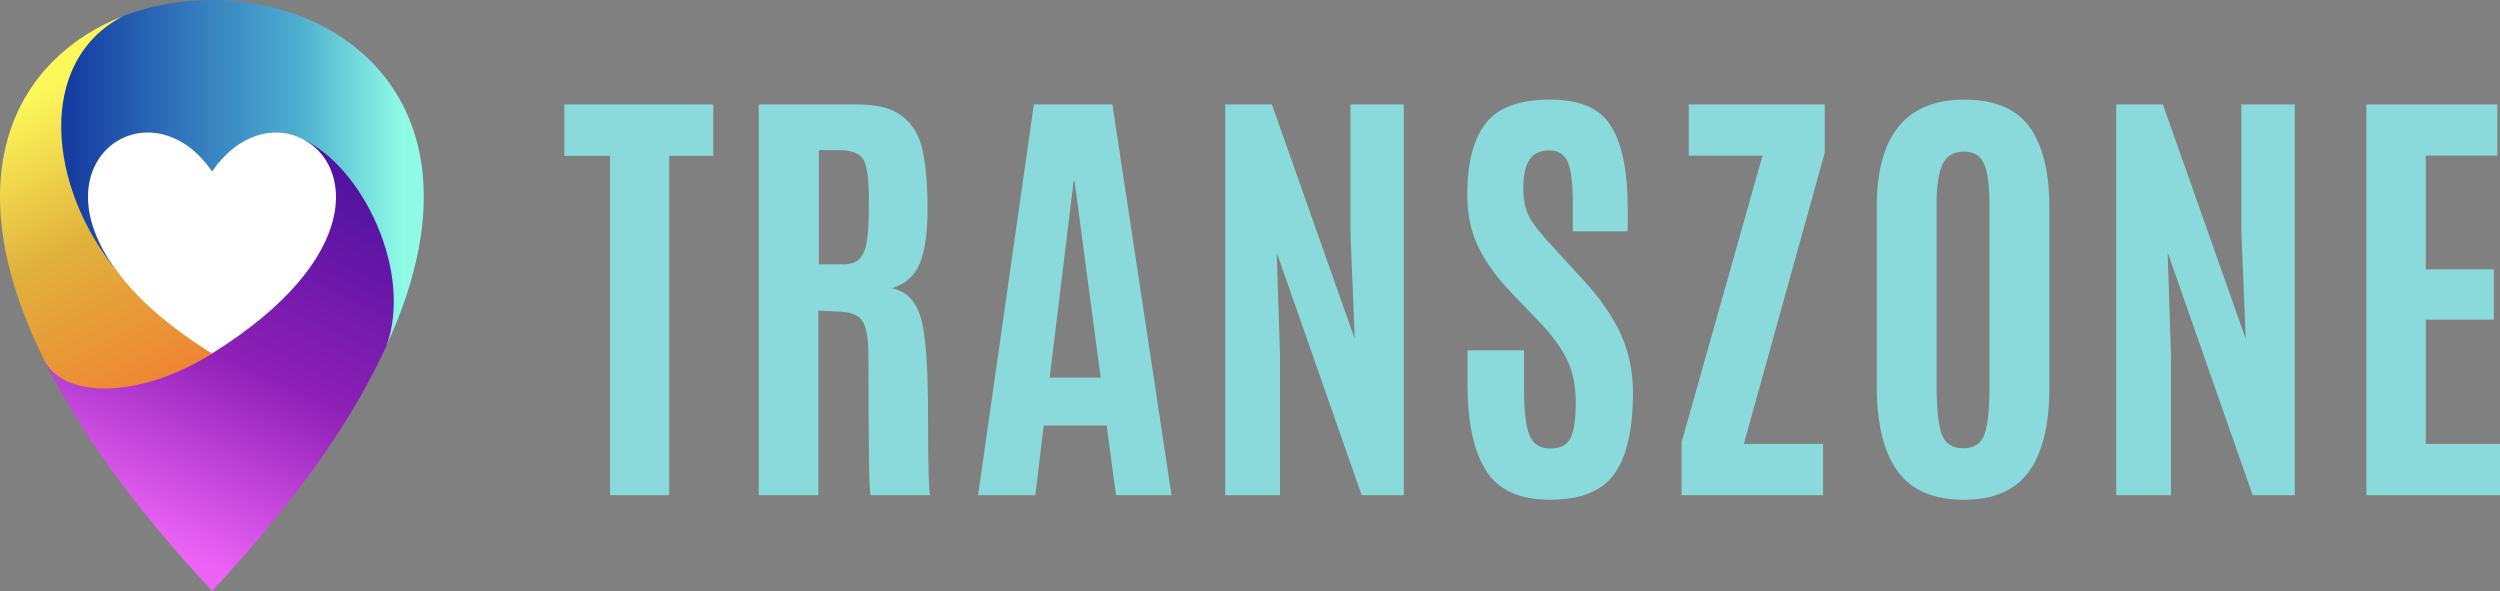
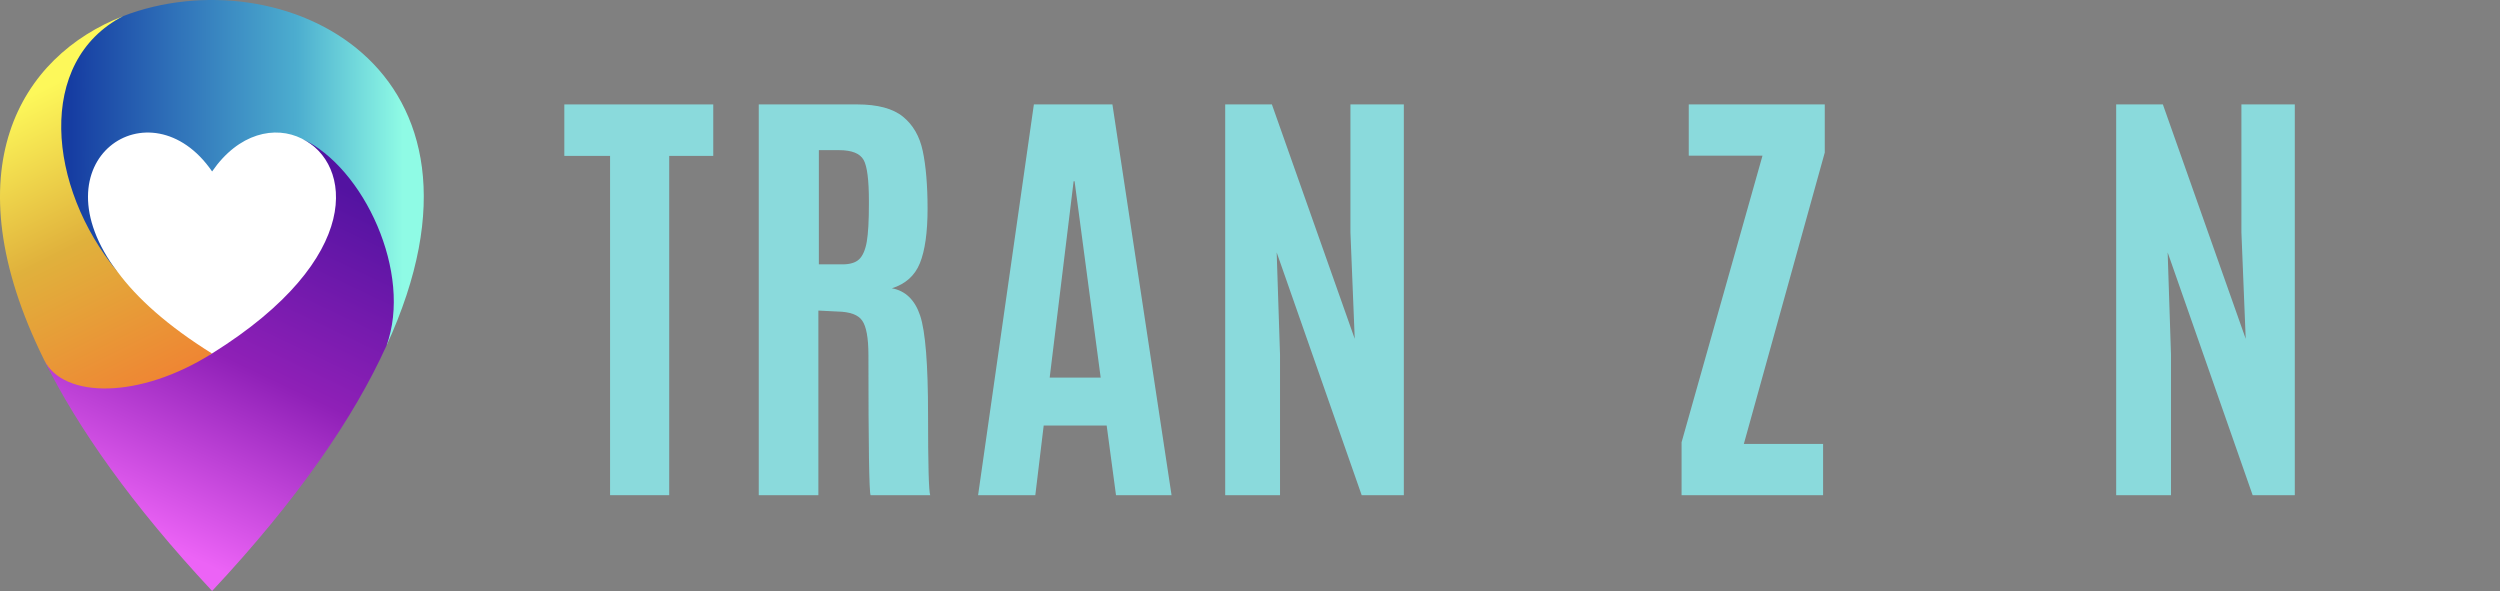
<svg xmlns="http://www.w3.org/2000/svg" id="Layer_2" data-name="Layer 2" viewBox="0 0 4280.48 1011.85">
  <rect x="0" y="0" width="4280.48" height="1011.85" fill="#808080" stroke="none" />
  <defs>
    <style>
      .cls-1 {
        fill: url(#Unbenannter_Verlauf);
      }

      .cls-1, .cls-2, .cls-3 {
        fill-rule: evenodd;
      }

      .cls-2 {
        fill: url(#Unbenannter_Verlauf_2);
      }

      .cls-3 {
        fill: url(#Unbenannter_Verlauf_3);
      }

      .cls-4 {
        fill: #fff;
      }

      .cls-5 {
        fill: #8adadc;
      }
    </style>
    <linearGradient id="Unbenannter_Verlauf" data-name="Unbenannter Verlauf" x1="120.78" y1="3229.84" x2="689.87" y2="3229.84" gradientTransform="translate(0 -2933.83)" gradientUnits="userSpaceOnUse">
      <stop offset="0" stop-color="#163da2" />
      <stop offset=".3" stop-color="#2e6fb8" />
      <stop offset=".68" stop-color="#4cadcf" />
      <stop offset="1" stop-color="#8ffbe5" />
    </linearGradient>
    <linearGradient id="Unbenannter_Verlauf_2" data-name="Unbenannter Verlauf 2" x1="303.6" y1="3576.45" x2="61.18" y2="3091.61" gradientTransform="translate(0 -2933.83)" gradientUnits="userSpaceOnUse">
      <stop offset="0" stop-color="#ef8533" />
      <stop offset=".51" stop-color="#e0b13c" />
      <stop offset="1" stop-color="#fdf85a" />
    </linearGradient>
    <linearGradient id="Unbenannter_Verlauf_3" data-name="Unbenannter Verlauf 3" x1="520.81" y1="3221.03" x2="224.89" y2="3838.89" gradientTransform="translate(0 -2933.83)" gradientUnits="userSpaceOnUse">
      <stop offset="0" stop-color="#5313a1" />
      <stop offset=".51" stop-color="#8f20b7" />
      <stop offset="1" stop-color="#ec63f6" />
    </linearGradient>
  </defs>
  <g id="Layer_1-2" data-name="Layer 1-2">
    <g id="Ebene_3" data-name="Ebene 3">
      <path class="cls-5" d="M1044.55,847.85V266.92h-78.31v-88.14h255v88.14h-75.44v580.93h-101.26.01Z" />
      <path class="cls-5" d="M1434.02,533.4l-32.8-1.64v316.09h-102.08V178.78h168.5c34.85,0,61.09,6.97,78.31,20.91s28.7,33.62,34.03,59.04c5.33,25.42,8.2,58.22,8.2,98.8s-4.51,71.75-13.12,93.06c-8.61,21.32-24.6,35.67-47.97,43.05,22.96,4.1,39.36,19.68,48.38,46.74s13.53,83.63,13.53,169.32,1.23,132.01,3.69,138.16h-102.08c-2.46-4.92-3.69-84.86-3.69-239.84,0-29.52-3.69-49.2-10.66-59.04-6.56-9.84-20.91-15.17-42.23-15.58h-.01ZM1401.63,452.64h40.59c13.12,0,22.55-2.87,28.7-8.61,6.15-5.74,10.66-15.99,13.12-29.93,2.46-14.35,3.69-35.67,3.69-65.19v-4.1c0-36.08-2.87-59.86-9.02-70.93-6.15-11.07-20.09-16.81-42.23-16.81h-34.44v195.56h-.41,0Z" />
      <path class="cls-5" d="M1674.68,847.85l95.52-669.08h134.47l101.26,669.08h-95.11l-15.99-119.3h-107.82l-14.35,119.3h-97.98ZM1884.58,646.56l-44.69-336.18h-1.64l-41,336.18h87.33Z" />
      <path class="cls-5" d="M2097.77,847.85V178.78h79.95l141.85,401.36-7.38-182.44v-218.93h91.42v669.08h-72.16l-145.54-415.71,5.74,175.47v240.25h-93.88Z" />
-       <path class="cls-5" d="M2512.67,659.68v-59.86h96.75v67.24c0,37.31,3.28,63.55,9.43,78.31,6.15,15.17,18.45,22.55,35.67,22.55s29.11-6.15,34.85-18.45,8.61-32.8,8.61-60.68-4.92-52.48-15.17-73.39c-10.25-20.91-26.24-42.64-48.38-65.6l-49.2-51.25c-22.96-24.19-41-49.2-53.71-75.03s-19.27-55.76-19.27-89.78c0-55.35,10.66-96.34,31.98-122.99,21.32-27.06,57.81-40.18,109.87-40.18s86.91,15.58,105.36,47.15c18.45,31.16,27.47,77.08,27.47,136.93v41.41h-93.88v-47.97c0-32.39-2.87-55.76-8.2-69.7-5.74-13.94-16.4-20.91-31.98-20.91s-27.06,5.33-34.03,15.99-10.66,26.65-10.66,47.97,3.69,38.13,10.66,50.84,20.09,28.7,38.54,48.79l54.94,59.86c27.47,29.93,48.38,60.27,62.73,91.01,13.94,30.75,20.91,63.96,20.91,100.44,0,62.73-10.66,109.05-31.57,138.57-20.91,29.93-57.81,44.69-110.28,44.69s-89.37-16.81-109.87-50.02c-20.91-33.62-31.57-81.99-31.57-145.95h0Z" />
      <path class="cls-5" d="M2879.18,847.85v-90.6l138.57-490.74h-126.27v-87.73h232.87v82.4l-138.57,498.94h135.7v87.73h-242.3Z" />
-       <path class="cls-5" d="M3474.06,807.27c-23.37,32.39-60.68,48.38-111.92,48.38s-88.96-15.99-112.74-48.38-36.08-81.17-36.08-146.36v-306.25c0-122.58,50.02-184.08,150.05-184.08,51.66,0,88.96,15.58,111.51,46.74s34.03,77.08,34.03,137.34v306.25c.41,65.19-11.48,113.97-34.85,146.36ZM3324.82,744.13c6.15,15.58,18.04,23.37,36.49,23.37s30.75-7.79,36.49-23.78c5.74-15.99,8.61-43.05,8.61-81.58v-311.58c0-31.57-2.87-54.94-9.02-69.29-6.15-14.76-17.63-21.73-34.85-21.73s-29.52,7.38-36.49,21.73c-6.97,14.76-10.25,37.72-10.25,68.88v311.99c.41,38.95,3.28,66.42,9.02,81.99h0Z" />
      <path class="cls-5" d="M3623.29,847.85V178.78h79.95l141.85,401.36-7.38-182.44v-218.93h91.42v669.08h-72.16l-145.54-415.71,5.74,175.47v240.25h-93.88Z" />
-       <path class="cls-5" d="M4051.71,847.85V178.78h224.26v87.73h-122.58v194.74h116.43v86.09h-116.43v212.78h127.09v87.73h-228.77,0Z" />
    </g>
    <g id="Ebene_5" data-name="Ebene 5">
      <circle class="cls-4" cx="369.73" cy="375.97" r="287.8" />
    </g>
    <g id="Ebene_4" data-name="Ebene 4">
      <path class="cls-1" d="M211.07,27.49c-172.19,77.08-149.23,296.82-9.84,438.26-144.72-191.46,56.58-325.52,161.94-172.19,45.51-66.01,107.82-79.13,153.74-56.17,95.52,49.2,179.98,229.18,144.72,354.63C883.02,111.95,480.01-75.82,211.07,27.49h0Z" />
      <path class="cls-2" d="M211.07,27.49C33.96,96.37-84.52,291.93,74.96,614.99c0,.55.27,1.09.82,1.64,36.9,81.58,198.43,69.29,286.98-11.48-76.26-47.56-128.32-94.7-161.53-139.8C81.11,320.22,61.02,104.98,211.07,27.49h0Z" />
      <path class="cls-3" d="M75.78,617.04c57.4,115.61,149.64,247.21,287.39,394.81,147.59-157.84,243.11-297.64,298.46-419.81,45.51-123.81-38.54-305.43-144.72-354.63,85.27,41.41,109.05,203.76-153.74,367.75-123.81,78.31-253.77,77.49-287.39,11.89h0Z" />
    </g>
  </g>
</svg>